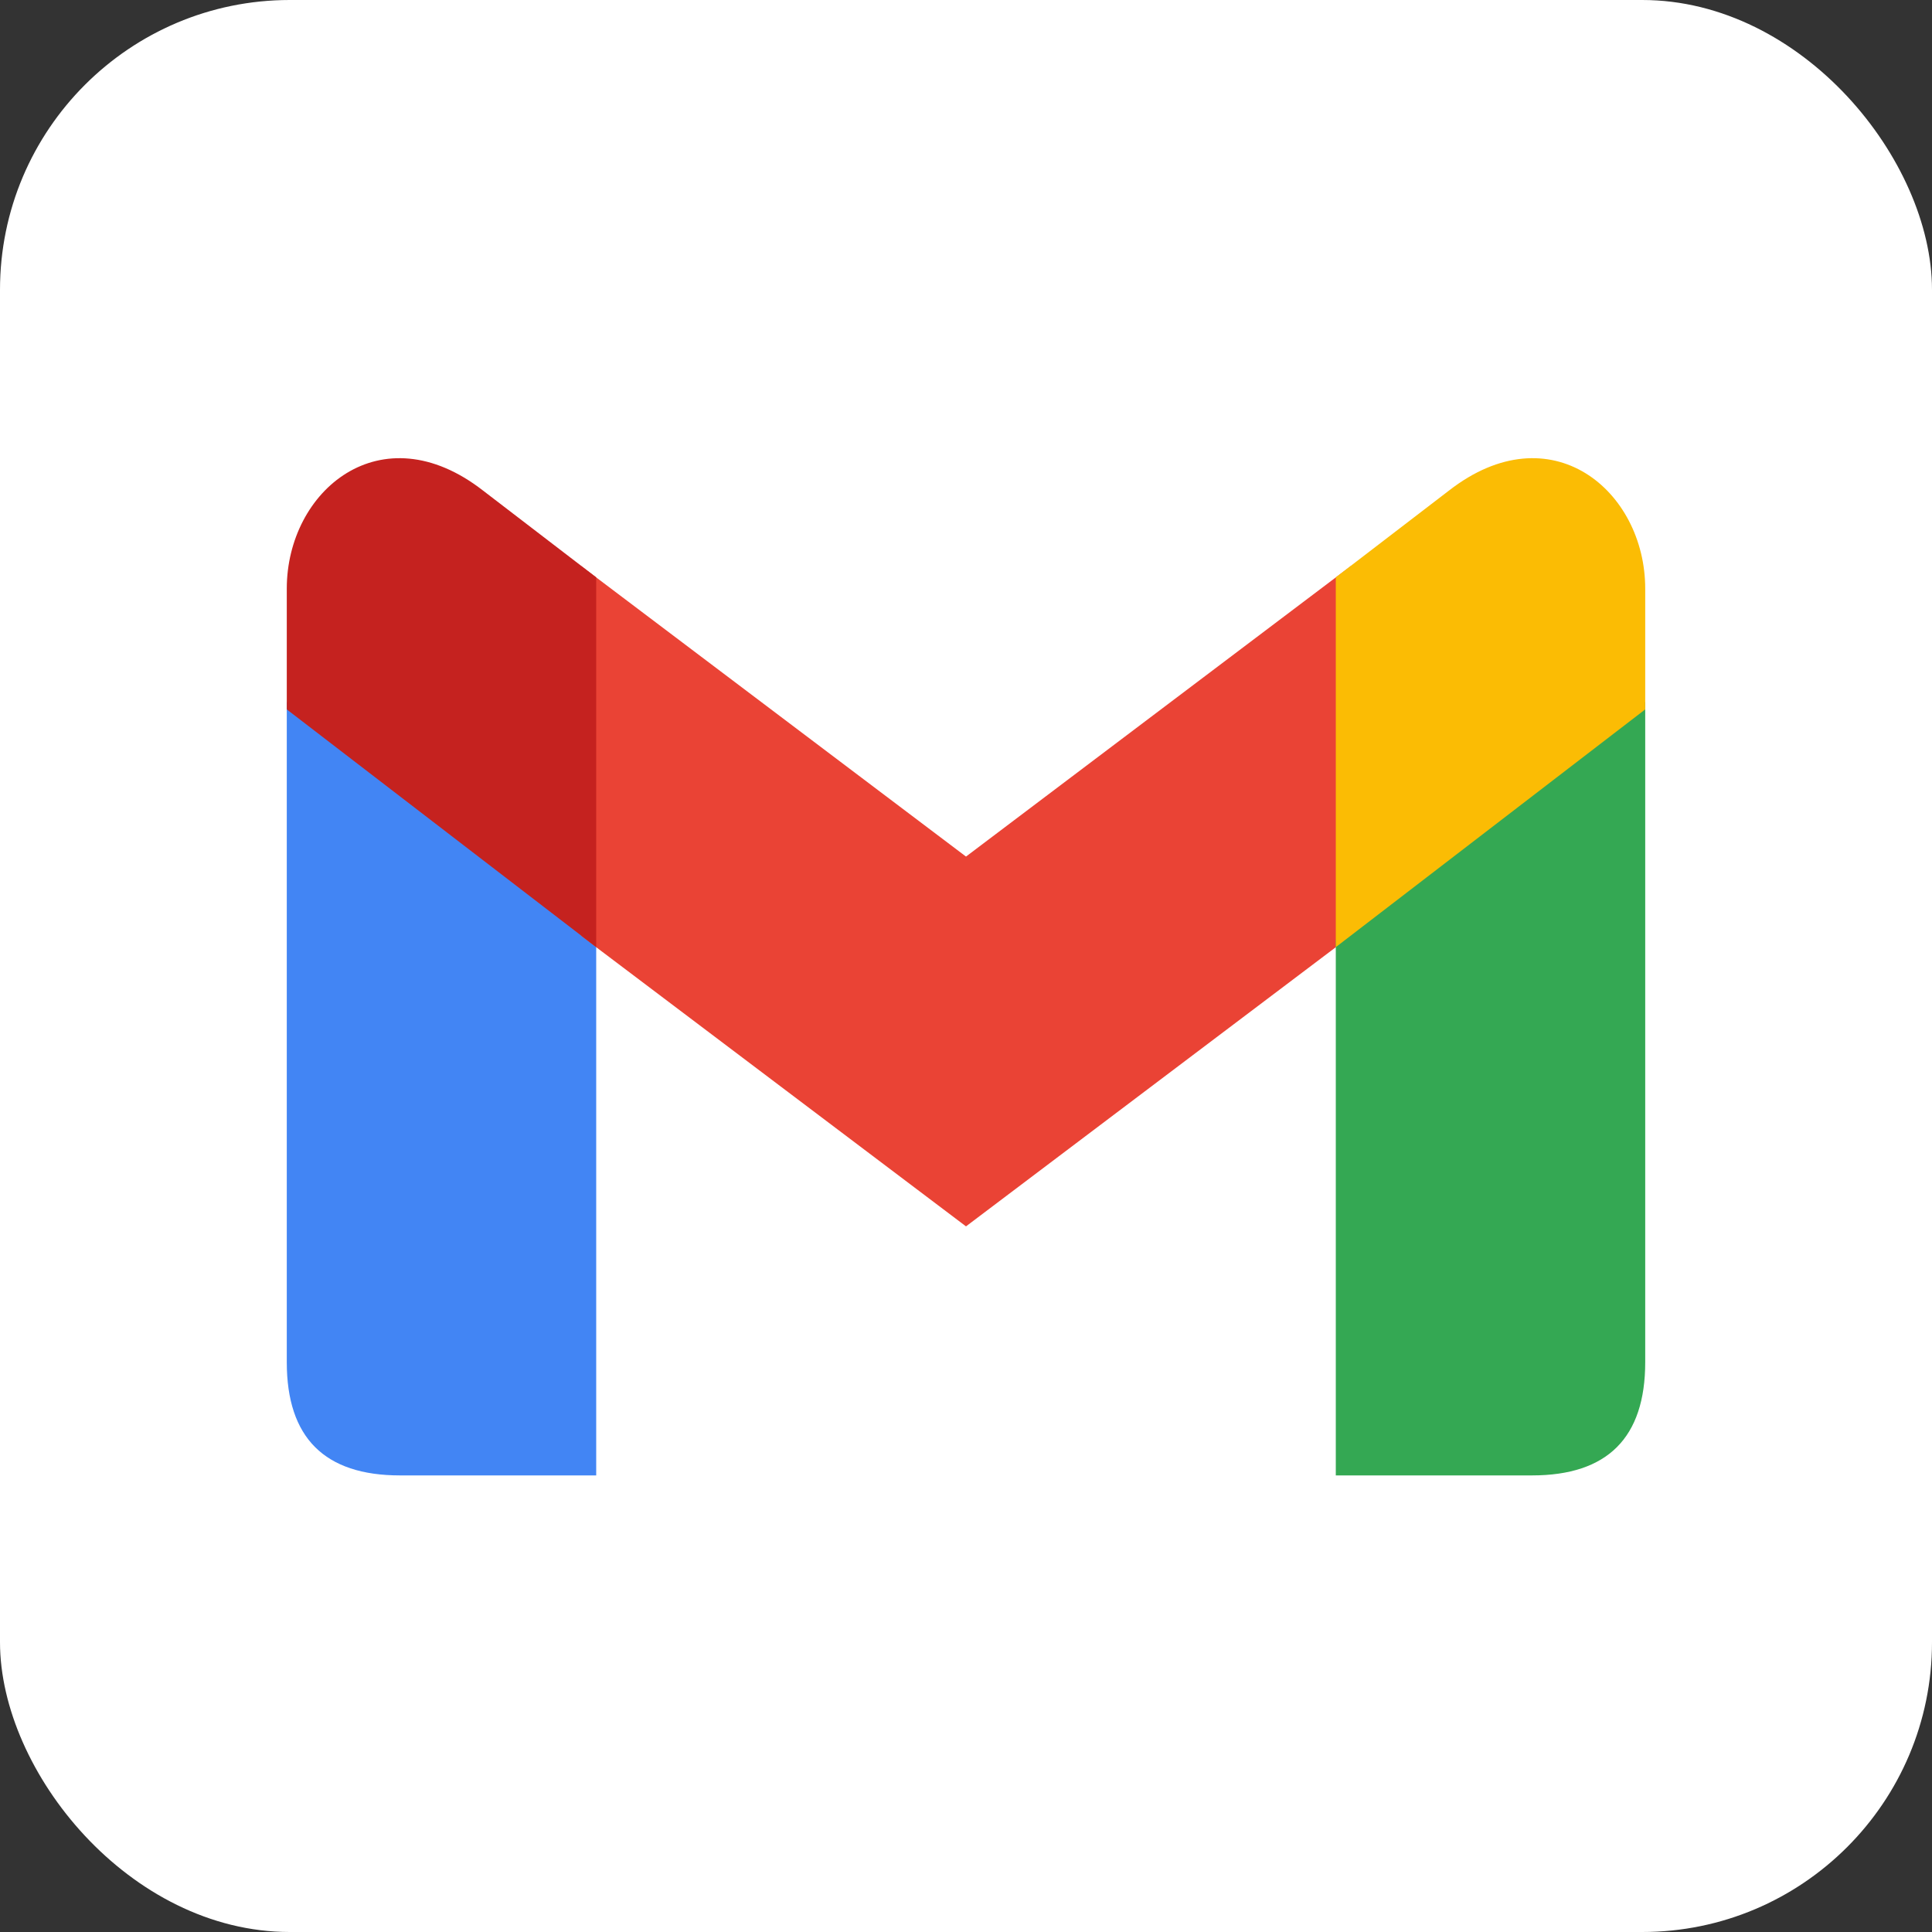
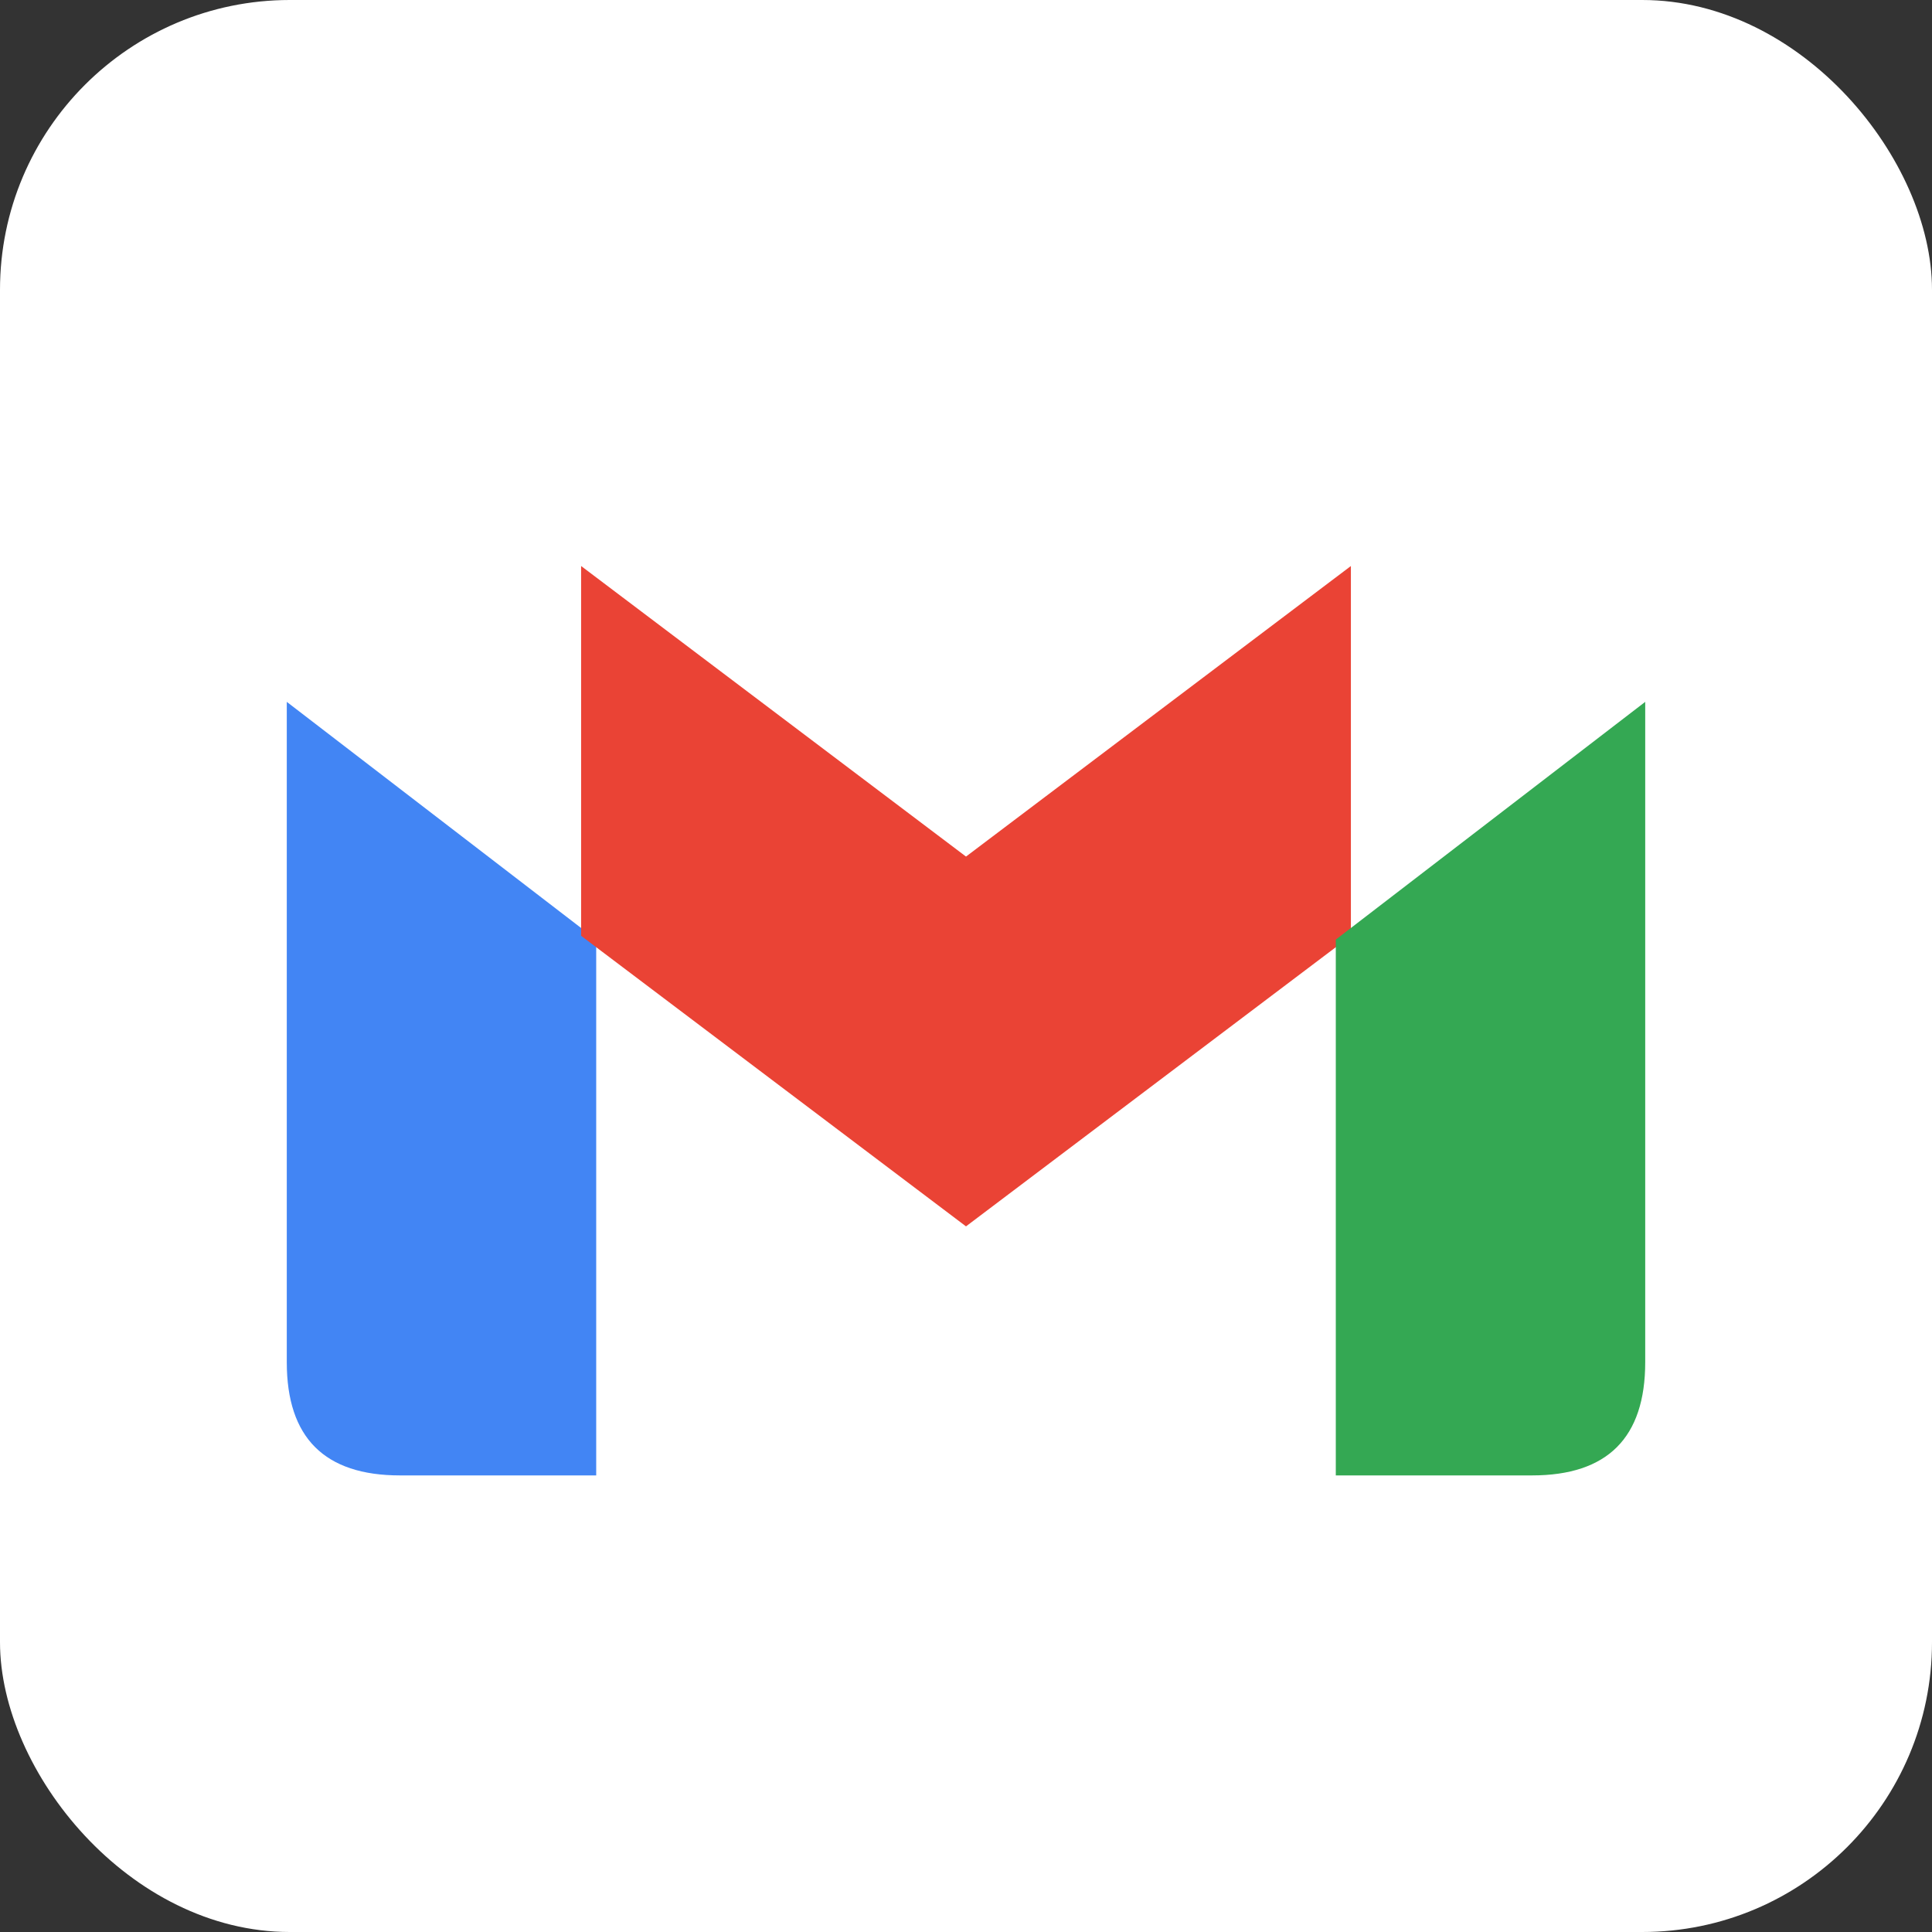
<svg xmlns="http://www.w3.org/2000/svg" aria-label="Gmail" role="img" viewBox="0 0 512 512" fill="#000000">
  <rect x="0" y="0" width="512" height="512" fill="#333333" stroke="none" />
  <g id="SVGRepo_bgCarrier" stroke-width="0" />
  <g id="SVGRepo_tracerCarrier" stroke-linecap="round" stroke-linejoin="round" />
  <g id="SVGRepo_iconCarrier">
    <rect width="512" height="512" rx="15%" fill="#ffffff" />
    <path d="M158 391v-142l-82-63V361q0 30 30 30" fill="#4285f4" />
    <path d="M 154 248l102 77l102-77v-98l-102 77l-102-77" fill="#ea4335" />
    <path d="M354 391v-142l82-63V361q0 30-30 30" fill="#34a853" />
-     <path d="M76 188l82 63v-98l-30-23c-27-21-52 0-52 26" fill="#c5221f" />
-     <path d="M436 188l-82 63v-98l30-23c27-21 52 0 52 26" fill="#fbbc04" />
  </g>
</svg>